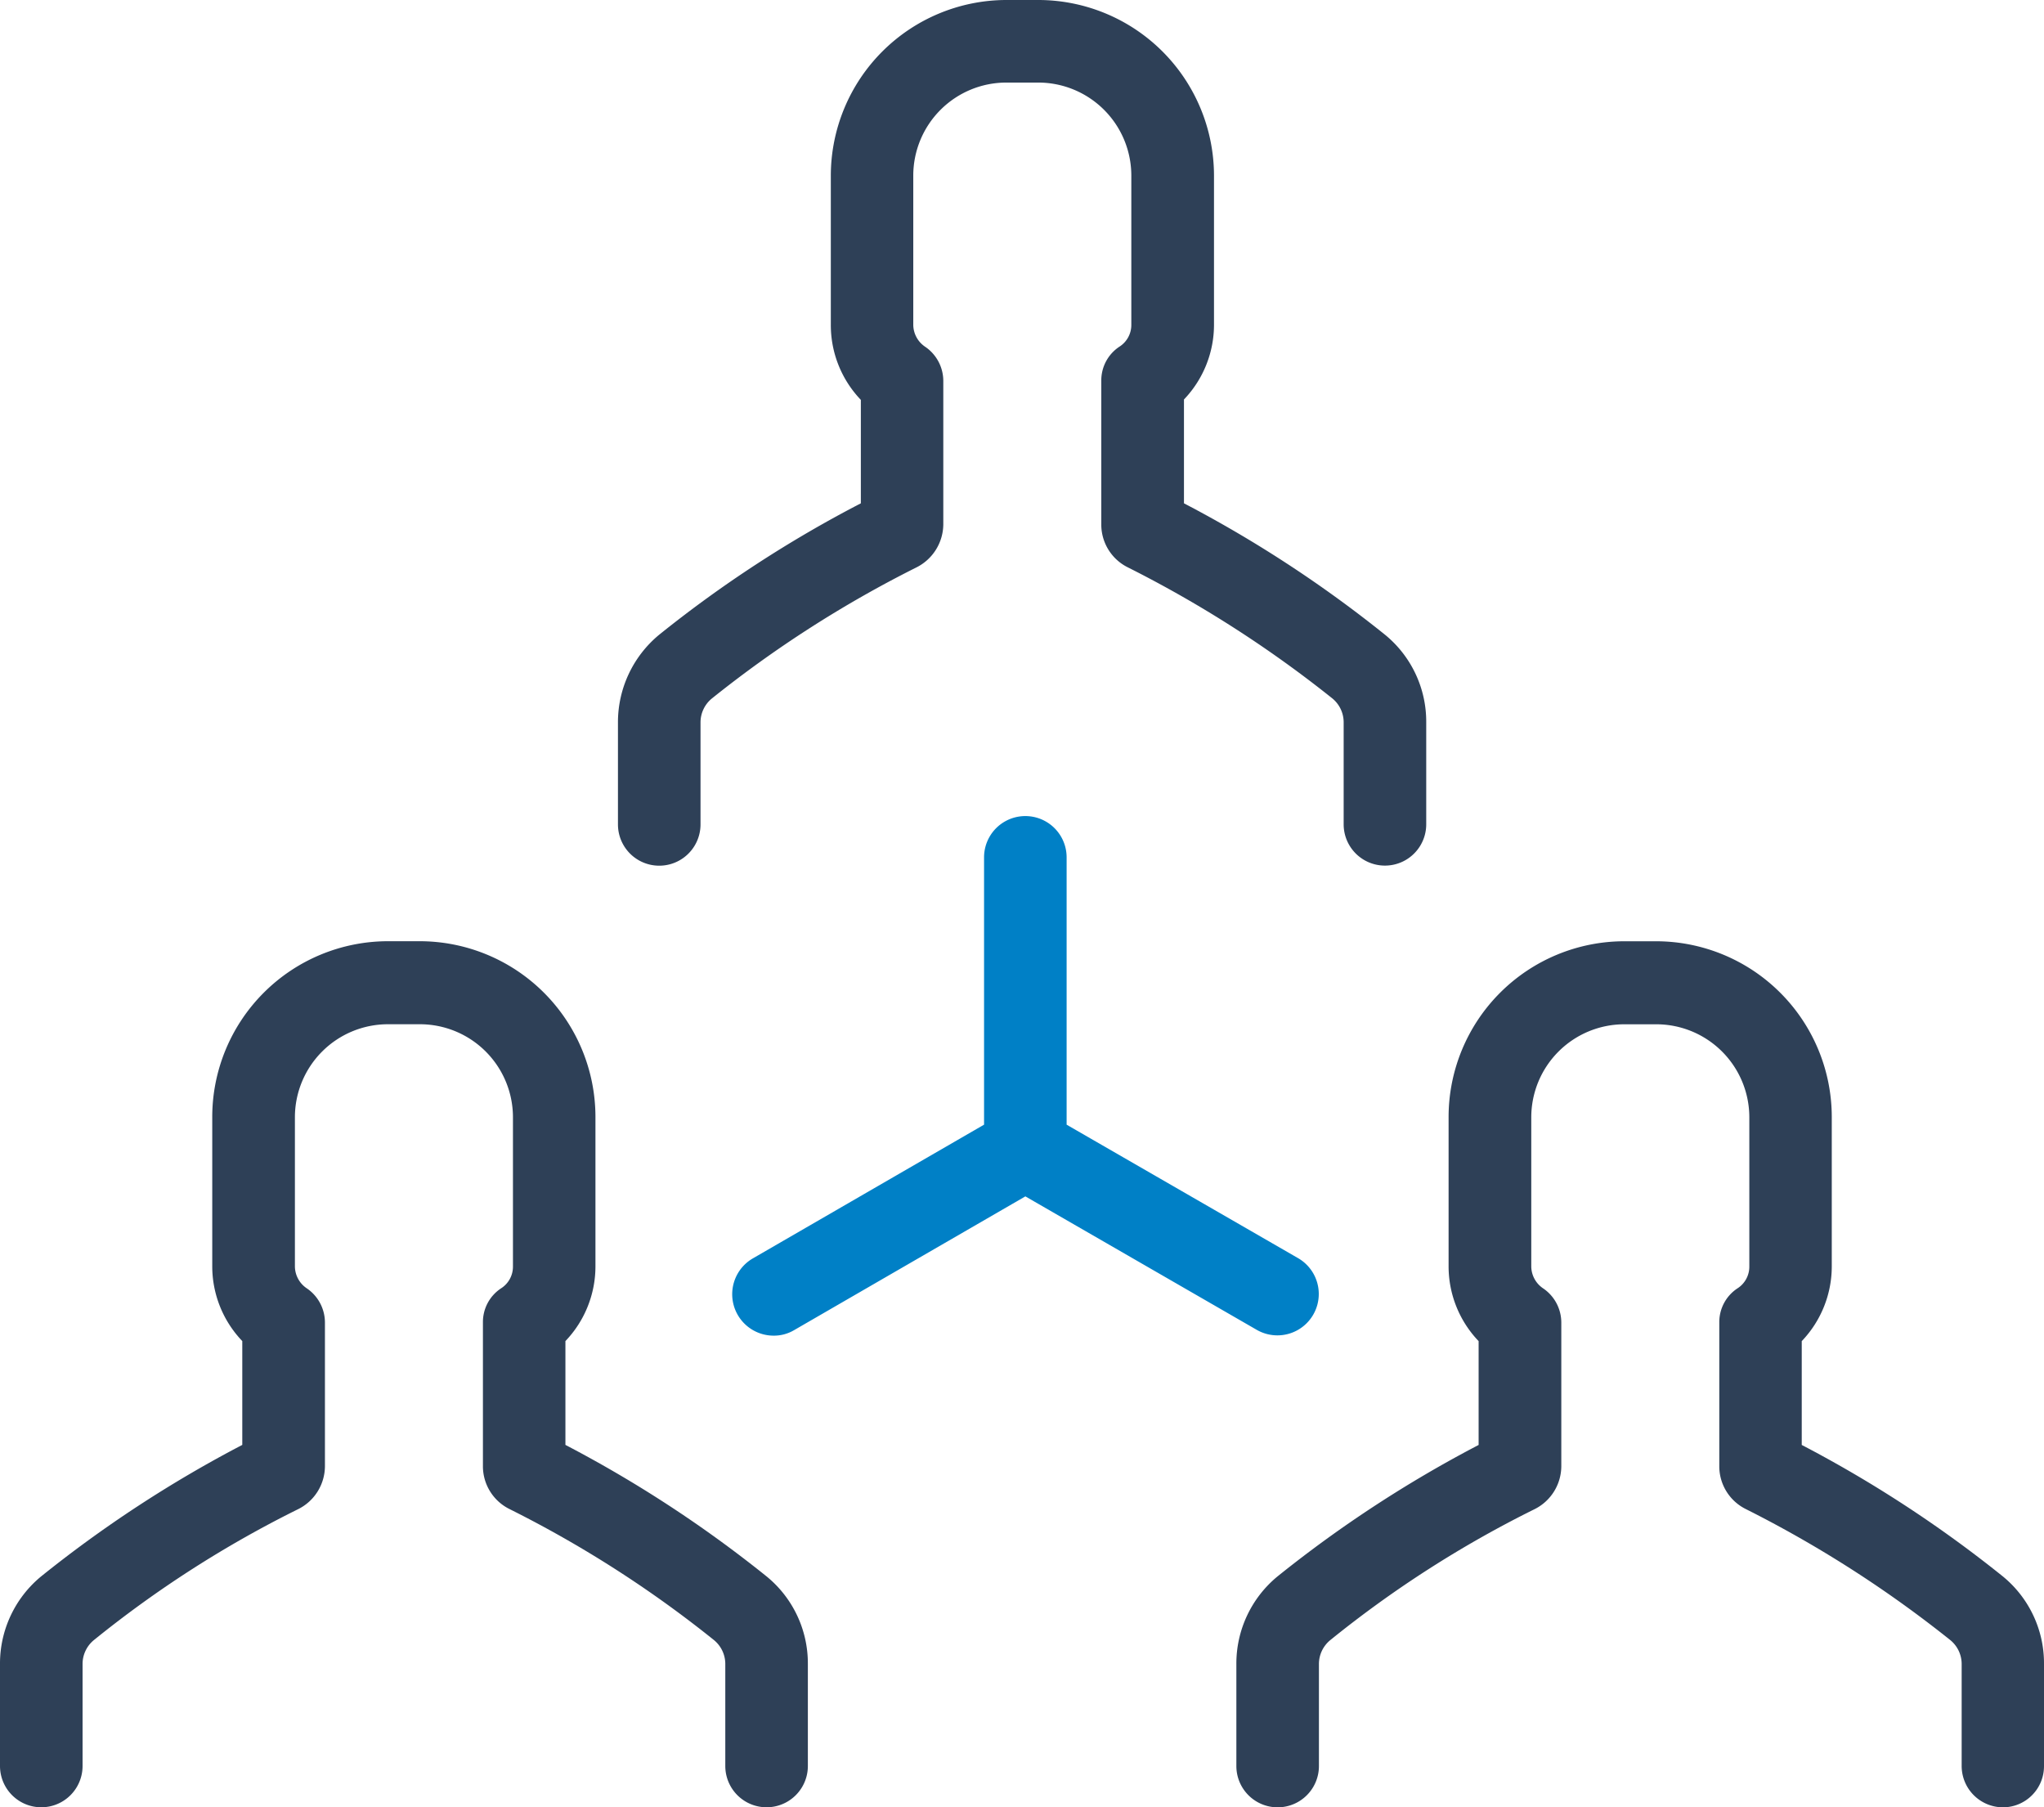
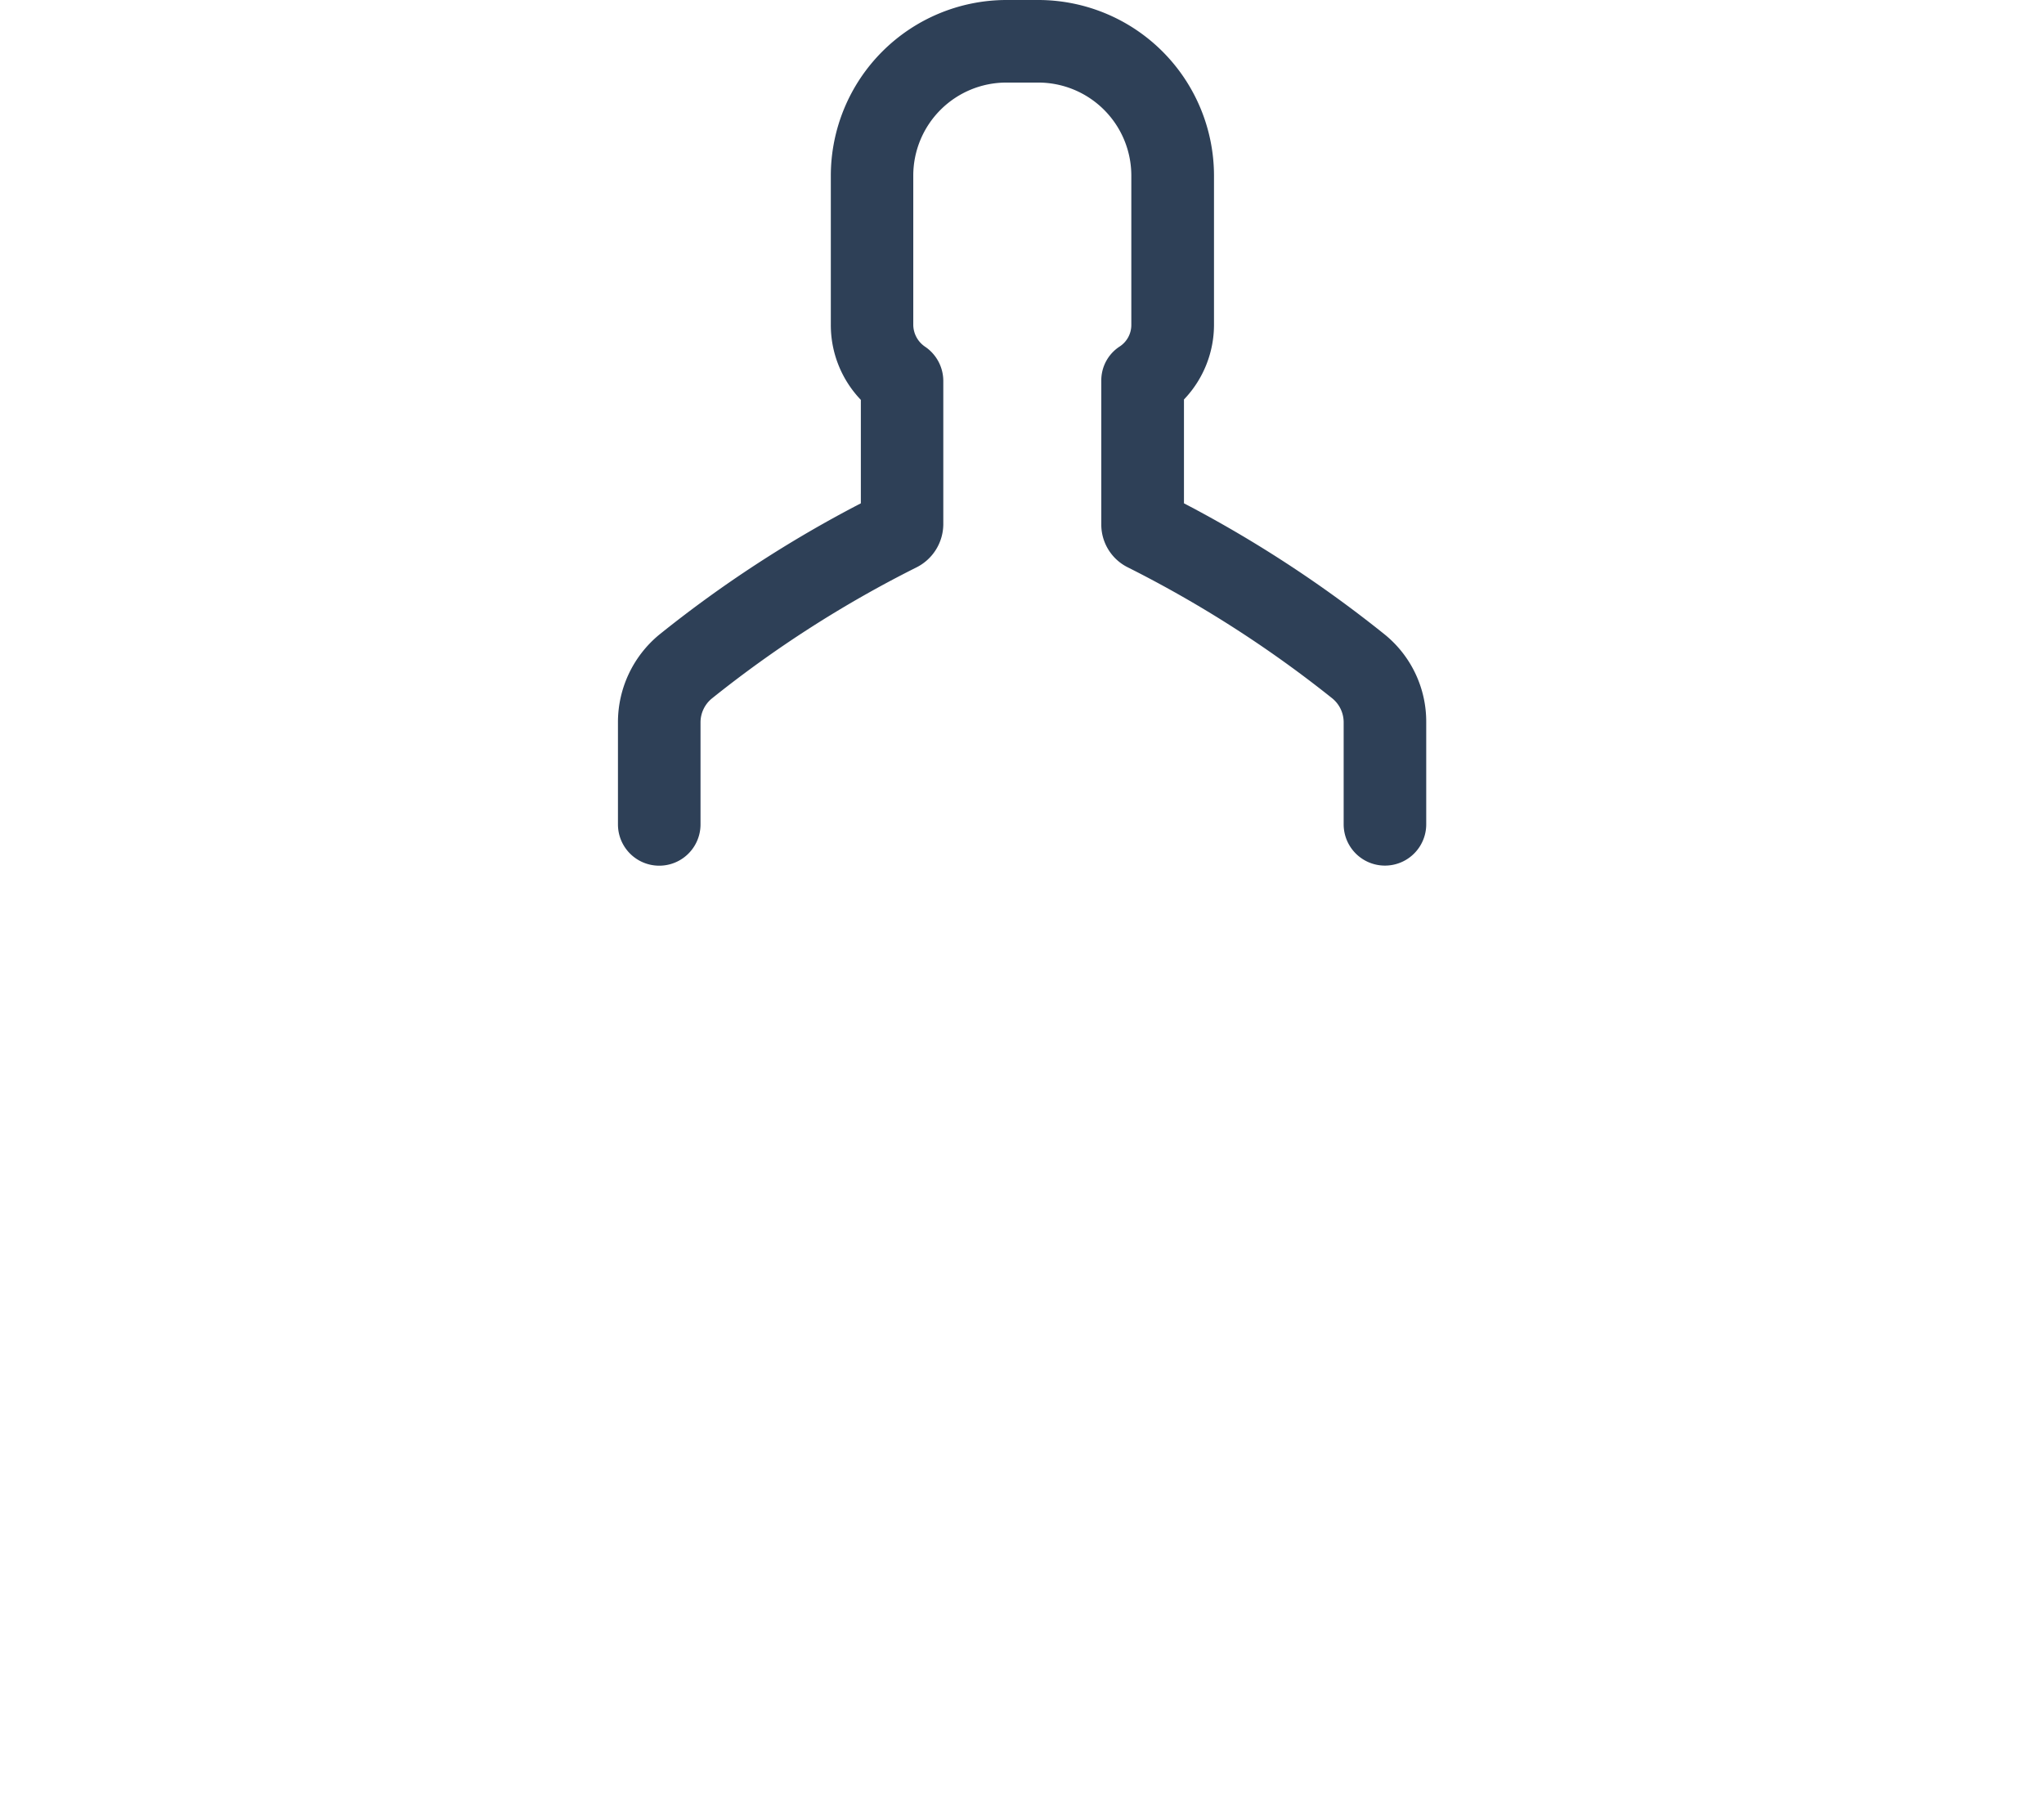
<svg xmlns="http://www.w3.org/2000/svg" viewBox="6549.56 5085.655 89.916 79.497">
  <defs>
    <style>
            .cls-1{fill:#2e4057}.cls-2{fill:#0080c6}
        </style>
  </defs>
  <g id="networking" transform="translate(6549.56 5057.255)">
    <g id="group" transform="translate(0 28.4)">
      <path id="path" class="cls-1" d="M150.016 56.318a4.991 4.991 0 0 0-1.816 3.852v4.494a1.816 1.816 0 1 0 3.632 0V60.17a1.359 1.359 0 0 1 .5-1.046 50.555 50.555 0 0 1 8.988-5.76 2.138 2.138 0 0 0 1.192-1.889v-6.328a1.821 1.821 0 0 0-.807-1.5 1.175 1.175 0 0 1-.514-.954v-6.571a4.094 4.094 0 0 1 4.09-4.09h1.412a4.094 4.094 0 0 1 4.09 4.09v6.567a1.129 1.129 0 0 1-.514.954 1.776 1.776 0 0 0-.807 1.5v6.328a2.1 2.1 0 0 0 1.174 1.889 51.252 51.252 0 0 1 8.988 5.76 1.359 1.359 0 0 1 .5 1.046v4.494a1.816 1.816 0 0 0 3.632 0v-4.49a4.936 4.936 0 0 0-1.816-3.852 53.968 53.968 0 0 0-8.841-5.778v-4.568a4.756 4.756 0 0 0 1.321-3.3v-6.55a7.734 7.734 0 0 0-7.722-7.722h-1.412a7.734 7.734 0 0 0-7.722 7.722v6.567a4.756 4.756 0 0 0 1.321 3.3v4.551a53.174 53.174 0 0 0-8.869 5.778z" transform="translate(-121.016 -28.4)" />
-       <path id="path-2" data-name="path" class="cls-1" d="M330.214 292.2a1.808 1.808 0 0 0 1.816-1.816v-4.494a4.936 4.936 0 0 0-1.816-3.852 53.963 53.963 0 0 0-8.841-5.778v-4.567a4.755 4.755 0 0 0 1.321-3.3v-6.567a7.734 7.734 0 0 0-7.722-7.722h-1.412a7.734 7.734 0 0 0-7.722 7.722v6.567a4.755 4.755 0 0 0 1.321 3.3v4.567a53.963 53.963 0 0 0-8.841 5.778 4.963 4.963 0 0 0-1.816 3.852v4.494a1.816 1.816 0 1 0 3.632 0v-4.494a1.359 1.359 0 0 1 .5-1.046 48.361 48.361 0 0 1 8.988-5.76 2.121 2.121 0 0 0 1.174-1.889v-6.328a1.821 1.821 0 0 0-.807-1.5 1.175 1.175 0 0 1-.514-.954v-6.567a4.094 4.094 0 0 1 4.09-4.09h1.412a4.094 4.094 0 0 1 4.09 4.09v6.567a1.129 1.129 0 0 1-.514.954 1.776 1.776 0 0 0-.807 1.5v6.328a2.1 2.1 0 0 0 1.174 1.889 51.25 51.25 0 0 1 8.988 5.76 1.359 1.359 0 0 1 .5 1.046v4.494a1.82 1.82 0 0 0 1.806 1.816z" transform="translate(-242.114 -212.7)" />
-       <path id="path-3" data-name="path" class="cls-1" d="M33.714 282.036a53.965 53.965 0 0 0-8.841-5.778v-4.567a4.756 4.756 0 0 0 1.321-3.3v-6.567a7.734 7.734 0 0 0-7.722-7.722h-1.413a7.734 7.734 0 0 0-7.722 7.722v6.567a4.756 4.756 0 0 0 1.321 3.3v4.567a53.965 53.965 0 0 0-8.841 5.778A4.963 4.963 0 0 0 0 285.888v4.494a1.816 1.816 0 1 0 3.632 0v-4.494a1.359 1.359 0 0 1 .5-1.046 48.36 48.36 0 0 1 8.988-5.76 2.121 2.121 0 0 0 1.174-1.889v-6.328a1.821 1.821 0 0 0-.807-1.5 1.175 1.175 0 0 1-.514-.954v-6.567a4.094 4.094 0 0 1 4.09-4.09h1.412a4.094 4.094 0 0 1 4.09 4.09v6.567a1.129 1.129 0 0 1-.514.954 1.776 1.776 0 0 0-.807 1.5v6.328a2.1 2.1 0 0 0 1.174 1.889 50.094 50.094 0 0 1 8.988 5.76 1.359 1.359 0 0 1 .5 1.046v4.494a1.816 1.816 0 1 0 3.632 0v-4.494a4.936 4.936 0 0 0-1.824-3.852z" transform="translate(0 -212.7)" />
-       <path id="path-4" data-name="path" class="cls-2" d="M198.63 246.7a1.82 1.82 0 0 0 1.816-3.155l-10.18-5.87v-11.759a1.816 1.816 0 1 0-3.632 0v11.758l-10.18 5.888a1.822 1.822 0 0 0 .917 3.393 1.737 1.737 0 0 0 .9-.238l10.18-5.888z" transform="translate(-143.345 -188.203)" />
    </g>
  </g>
</svg>